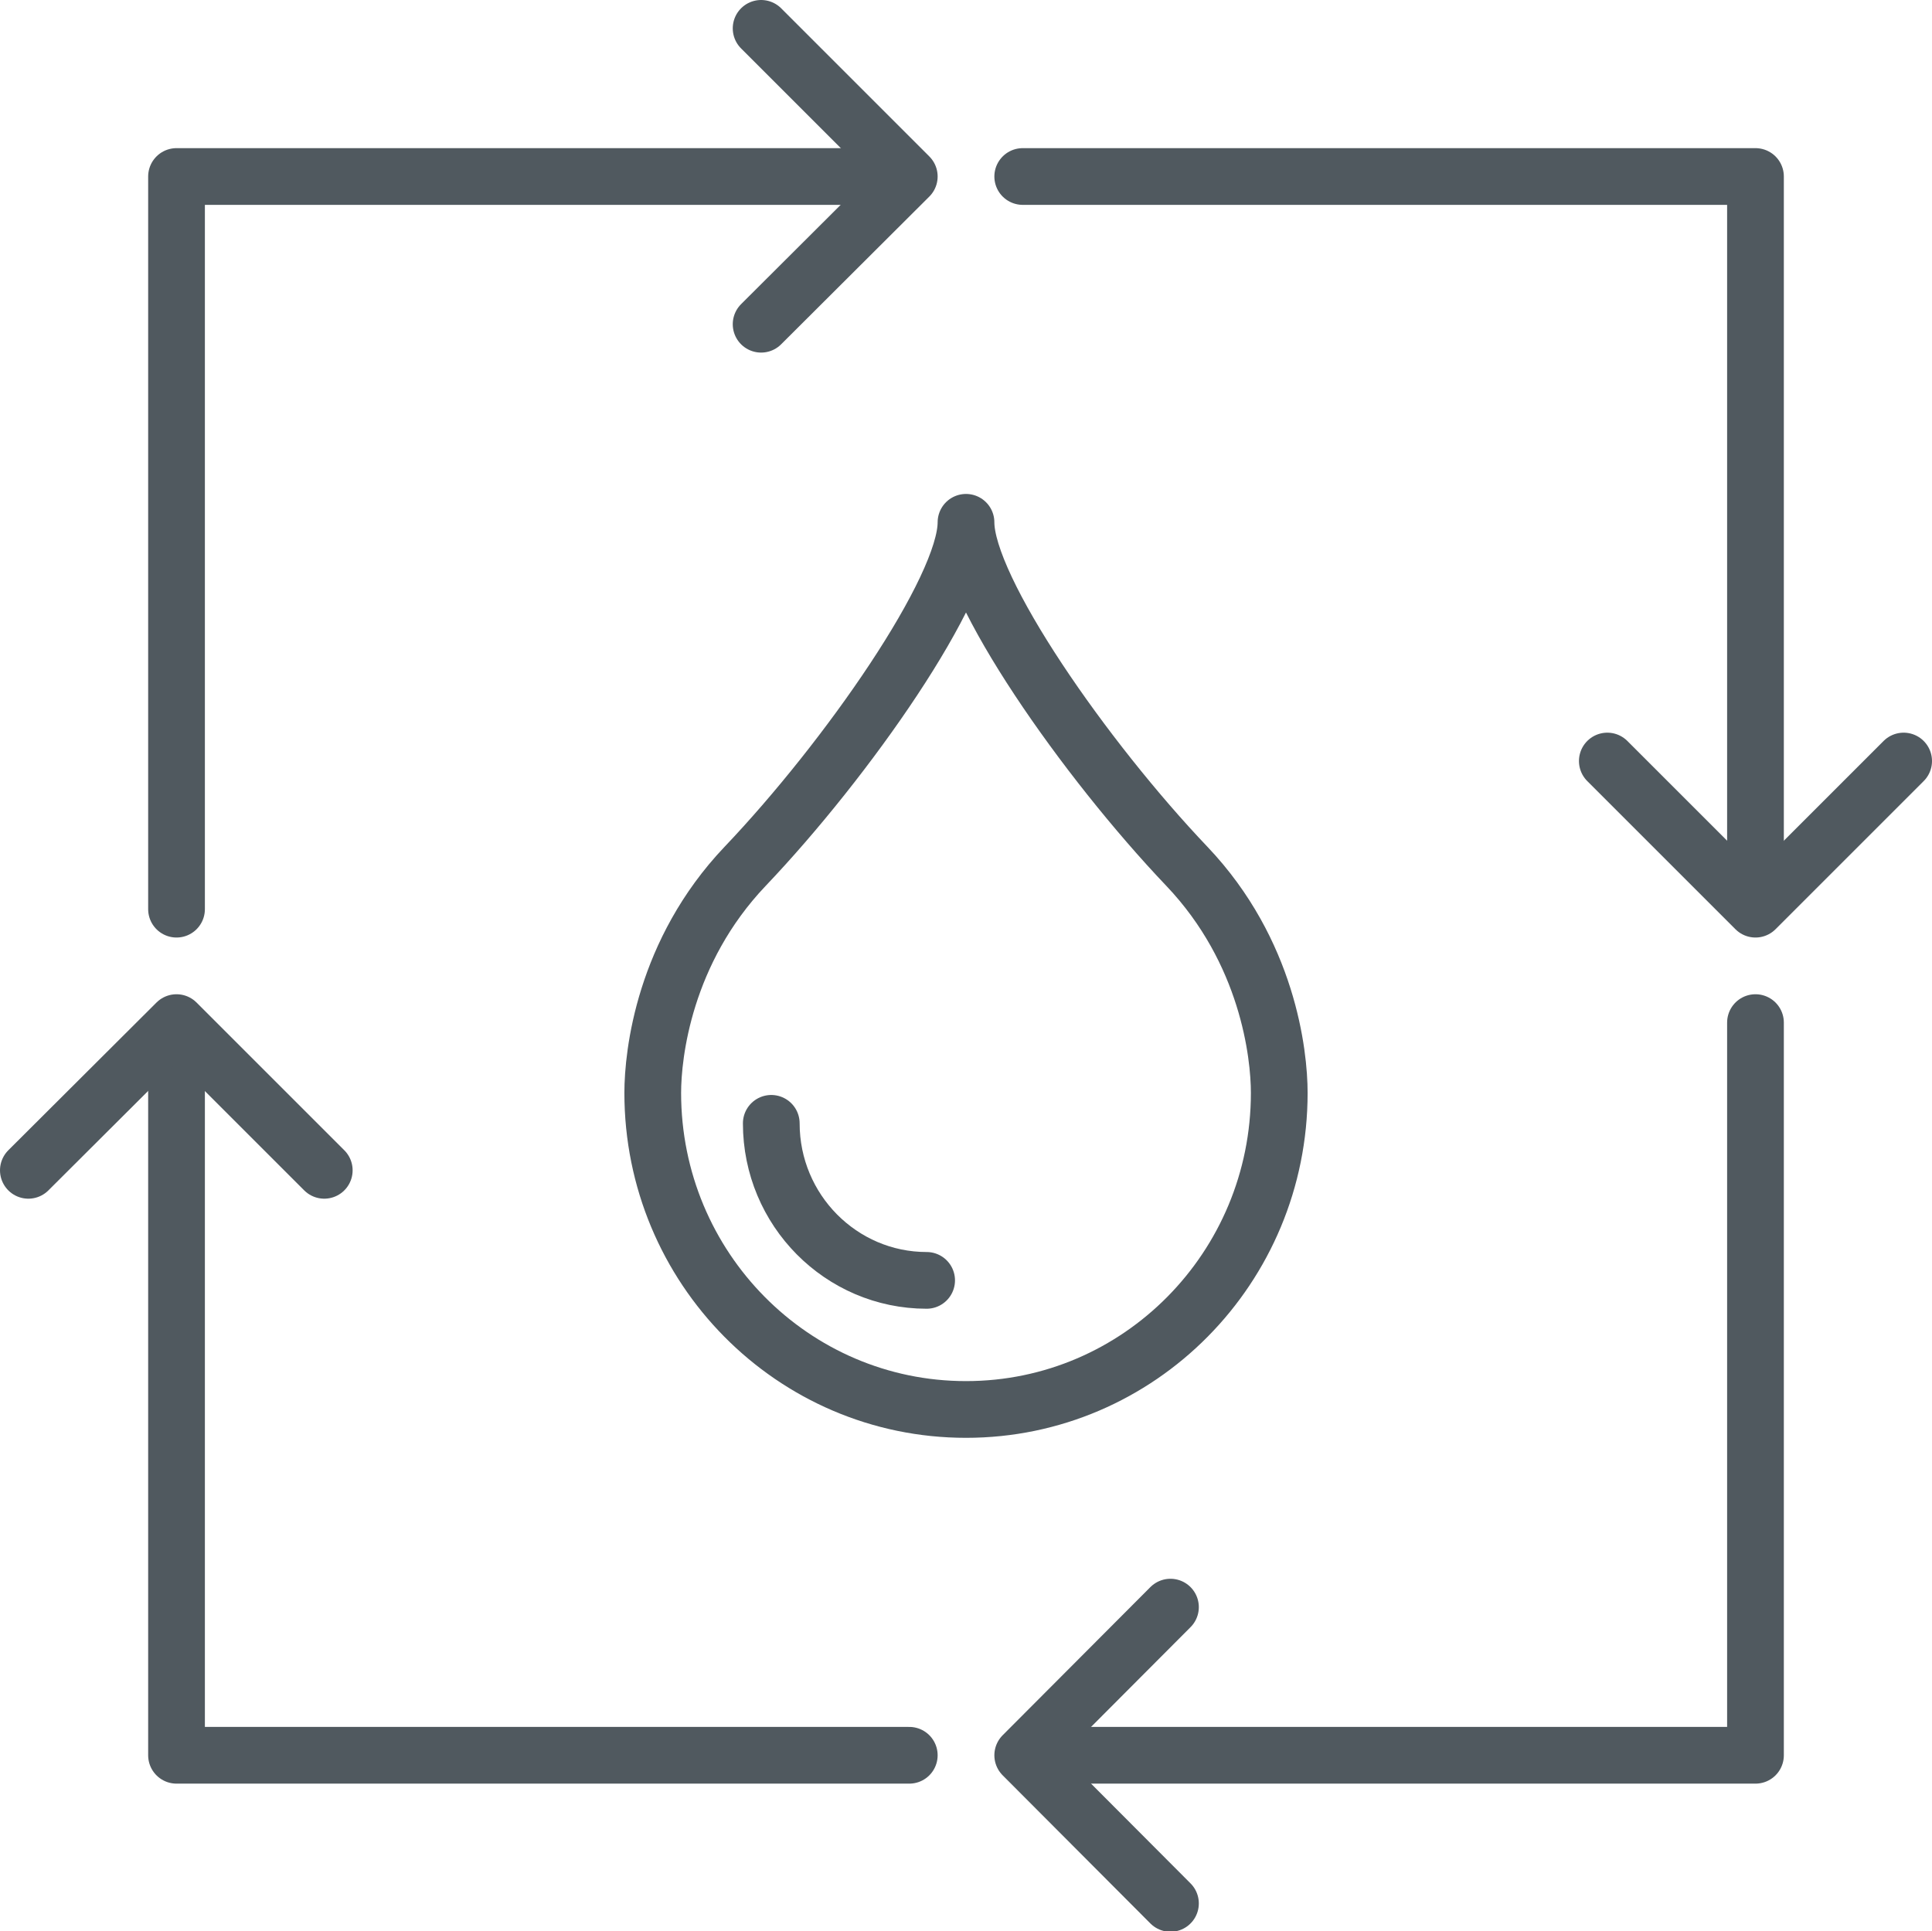
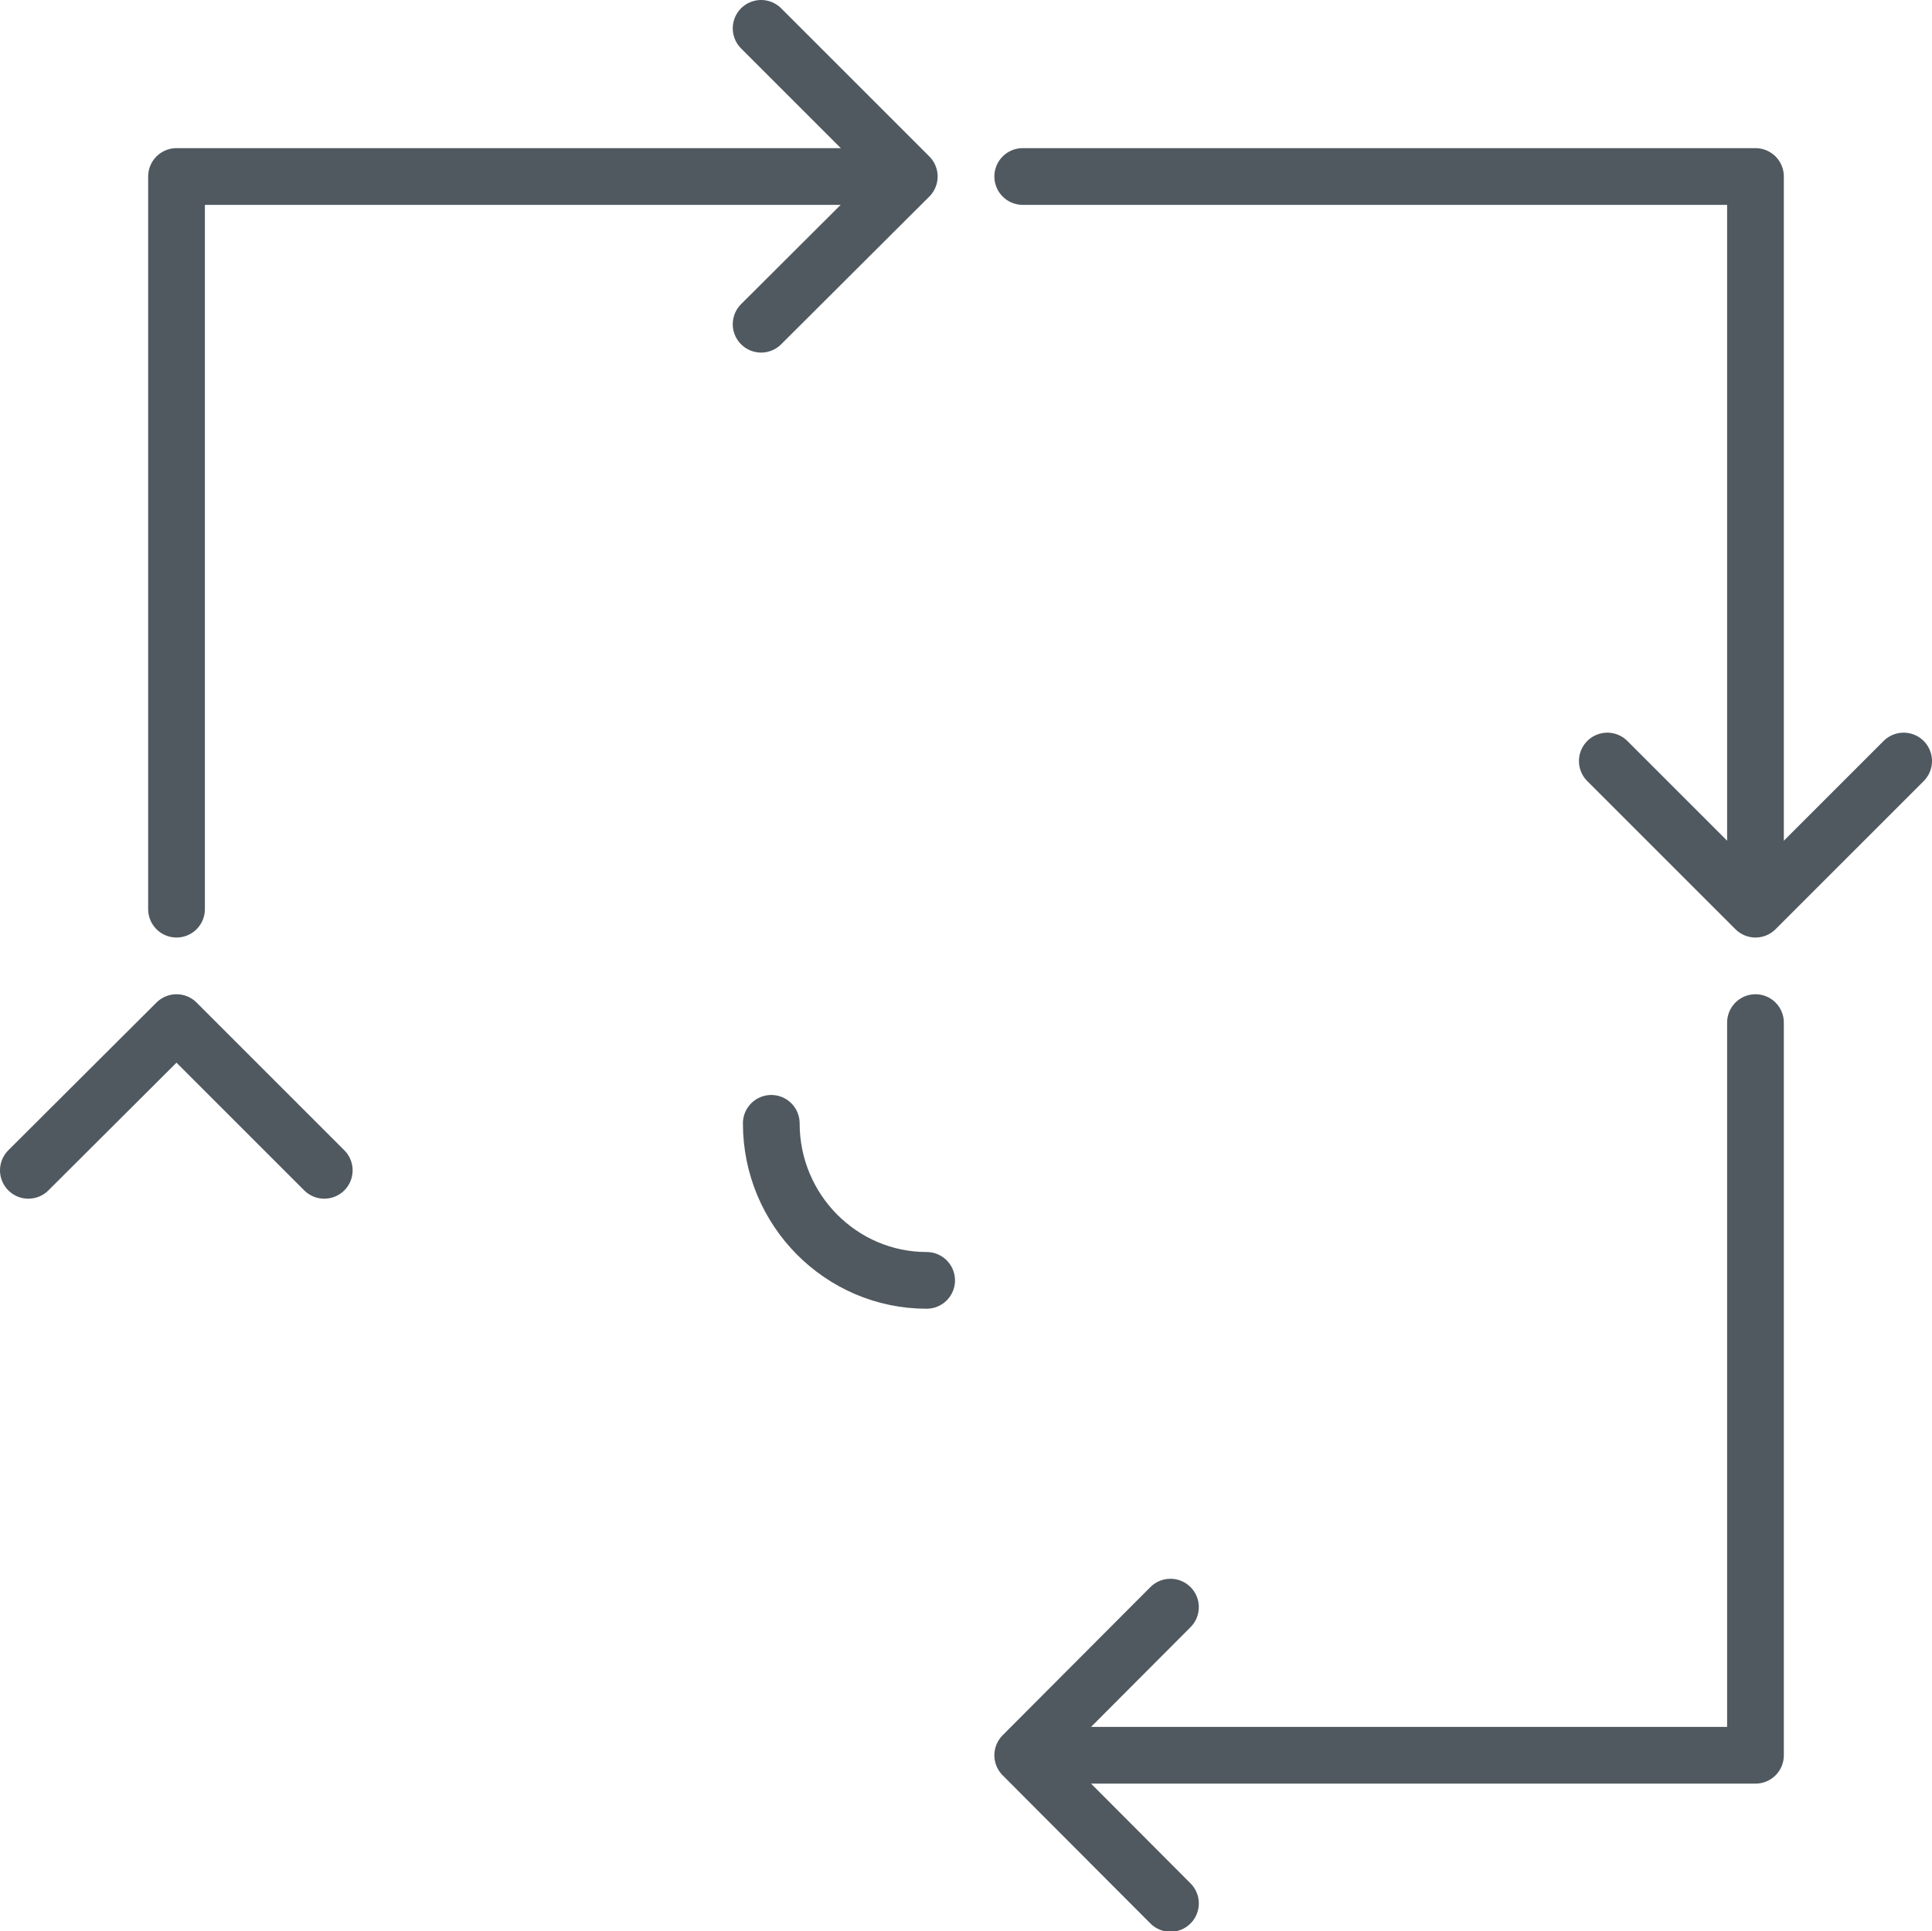
<svg xmlns="http://www.w3.org/2000/svg" id="Layer_2" data-name="Layer 2" viewBox="0 0 45.64 45.63">
  <defs>
    <style>
      .cls-1 {
        stroke: #50595f;
      }

      .cls-1, .cls-2 {
        fill: none;
        stroke-linecap: round;
        stroke-linejoin: round;
        stroke-width: 1.34px;
      }

      .cls-2 {
        stroke: #50595f;
      }
    </style>
  </defs>
  <g id="Layer_1-2" data-name="Layer 1">
    <g>
      <g>
        <path class="cls-1" d="M18.22,26.54c0,2.05,1.65,3.71,3.67,3.71" />
-         <path class="cls-1" d="M22.82,33.3c4.09,0,7.4-3.35,7.4-7.48,0-.92-.27-3.34-2.18-5.35-2.4-2.52-5.22-6.55-5.22-8.13,0,1.58-2.82,5.61-5.22,8.13-1.91,2.01-2.18,4.43-2.18,5.35,0,4.13,3.31,7.48,7.4,7.48Z" />
+         <path class="cls-1" d="M22.82,33.3Z" />
      </g>
      <polyline class="cls-2" points="4.17 21.48 4.17 4.17 21.06 4.17" />
      <polyline class="cls-2" points="17.98 .67 21.48 4.17 17.98 7.66" />
      <polyline class="cls-2" points="24.16 4.17 41.47 4.17 41.47 21.06" />
      <polyline class="cls-2" points="44.97 17.98 41.47 21.48 37.97 17.98" />
      <polyline class="cls-2" points="41.47 24.16 41.47 41.47 24.58 41.47" />
      <polyline class="cls-2" points="27.65 44.97 24.16 41.47 27.65 37.97" />
-       <polyline class="cls-2" points="21.48 41.47 4.17 41.47 4.17 24.57" />
      <polyline class="cls-2" points=".67 27.65 4.17 24.16 7.66 27.65" />
    </g>
  </g>
</svg>